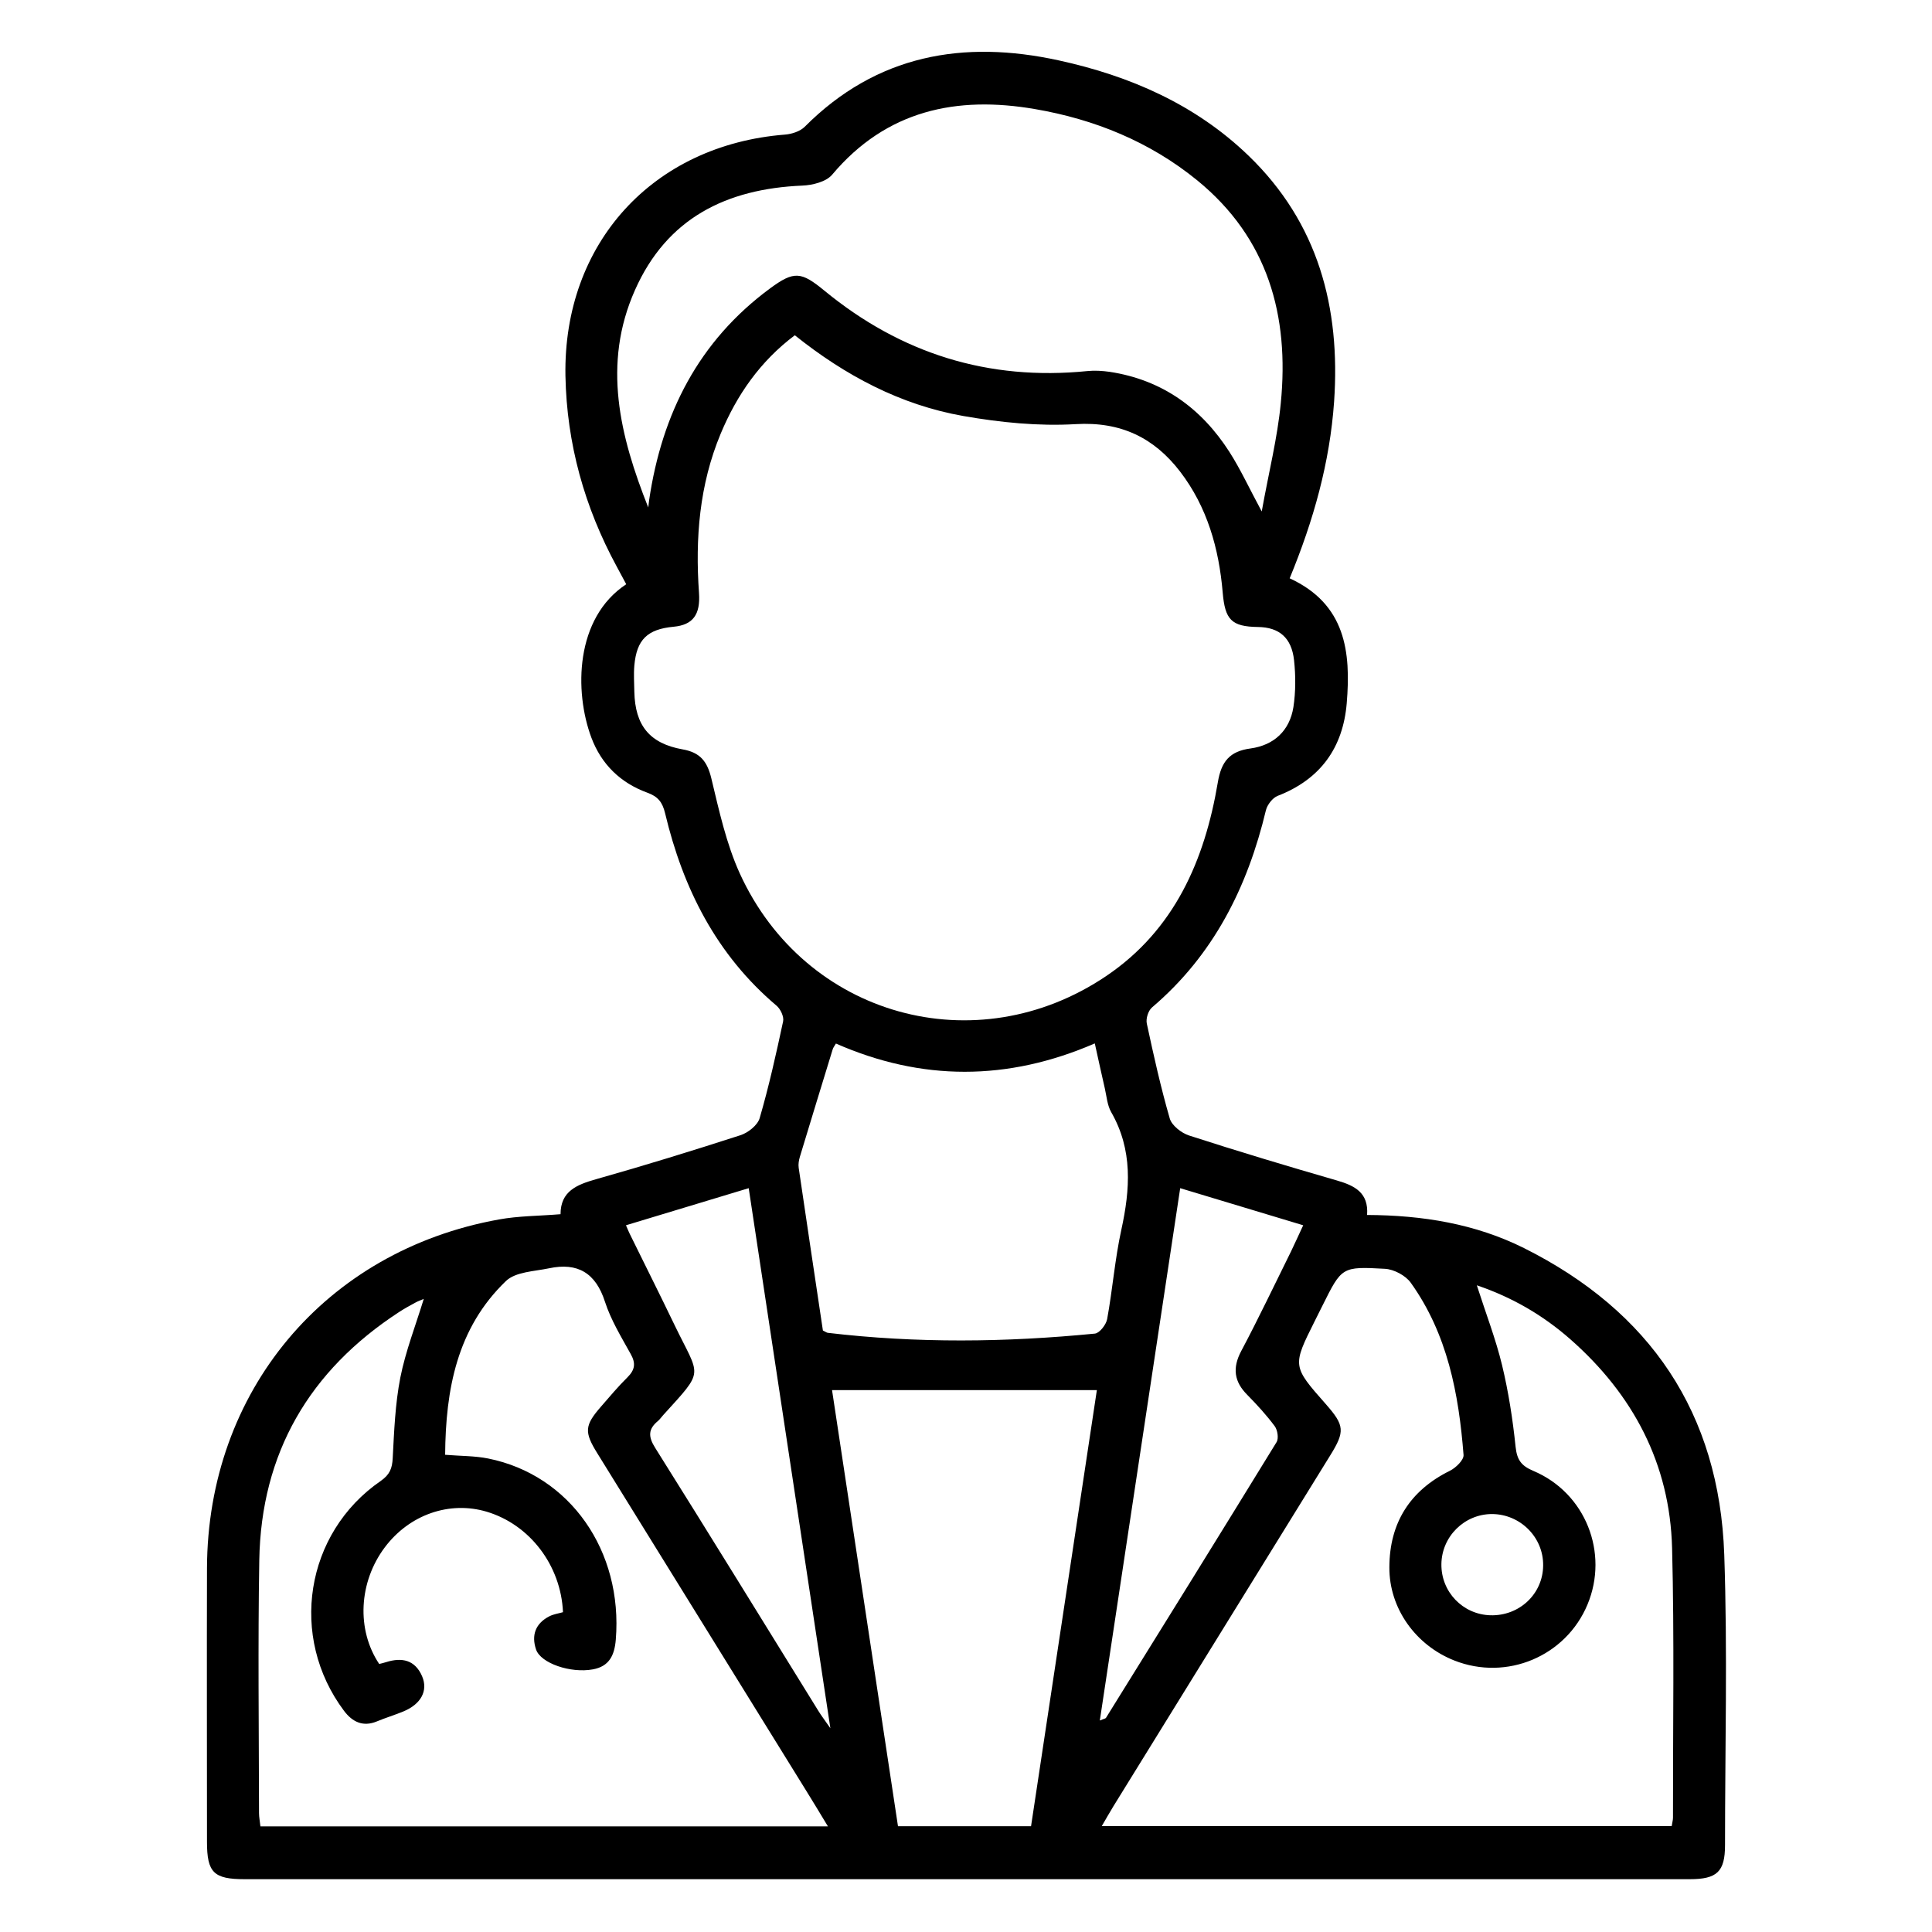
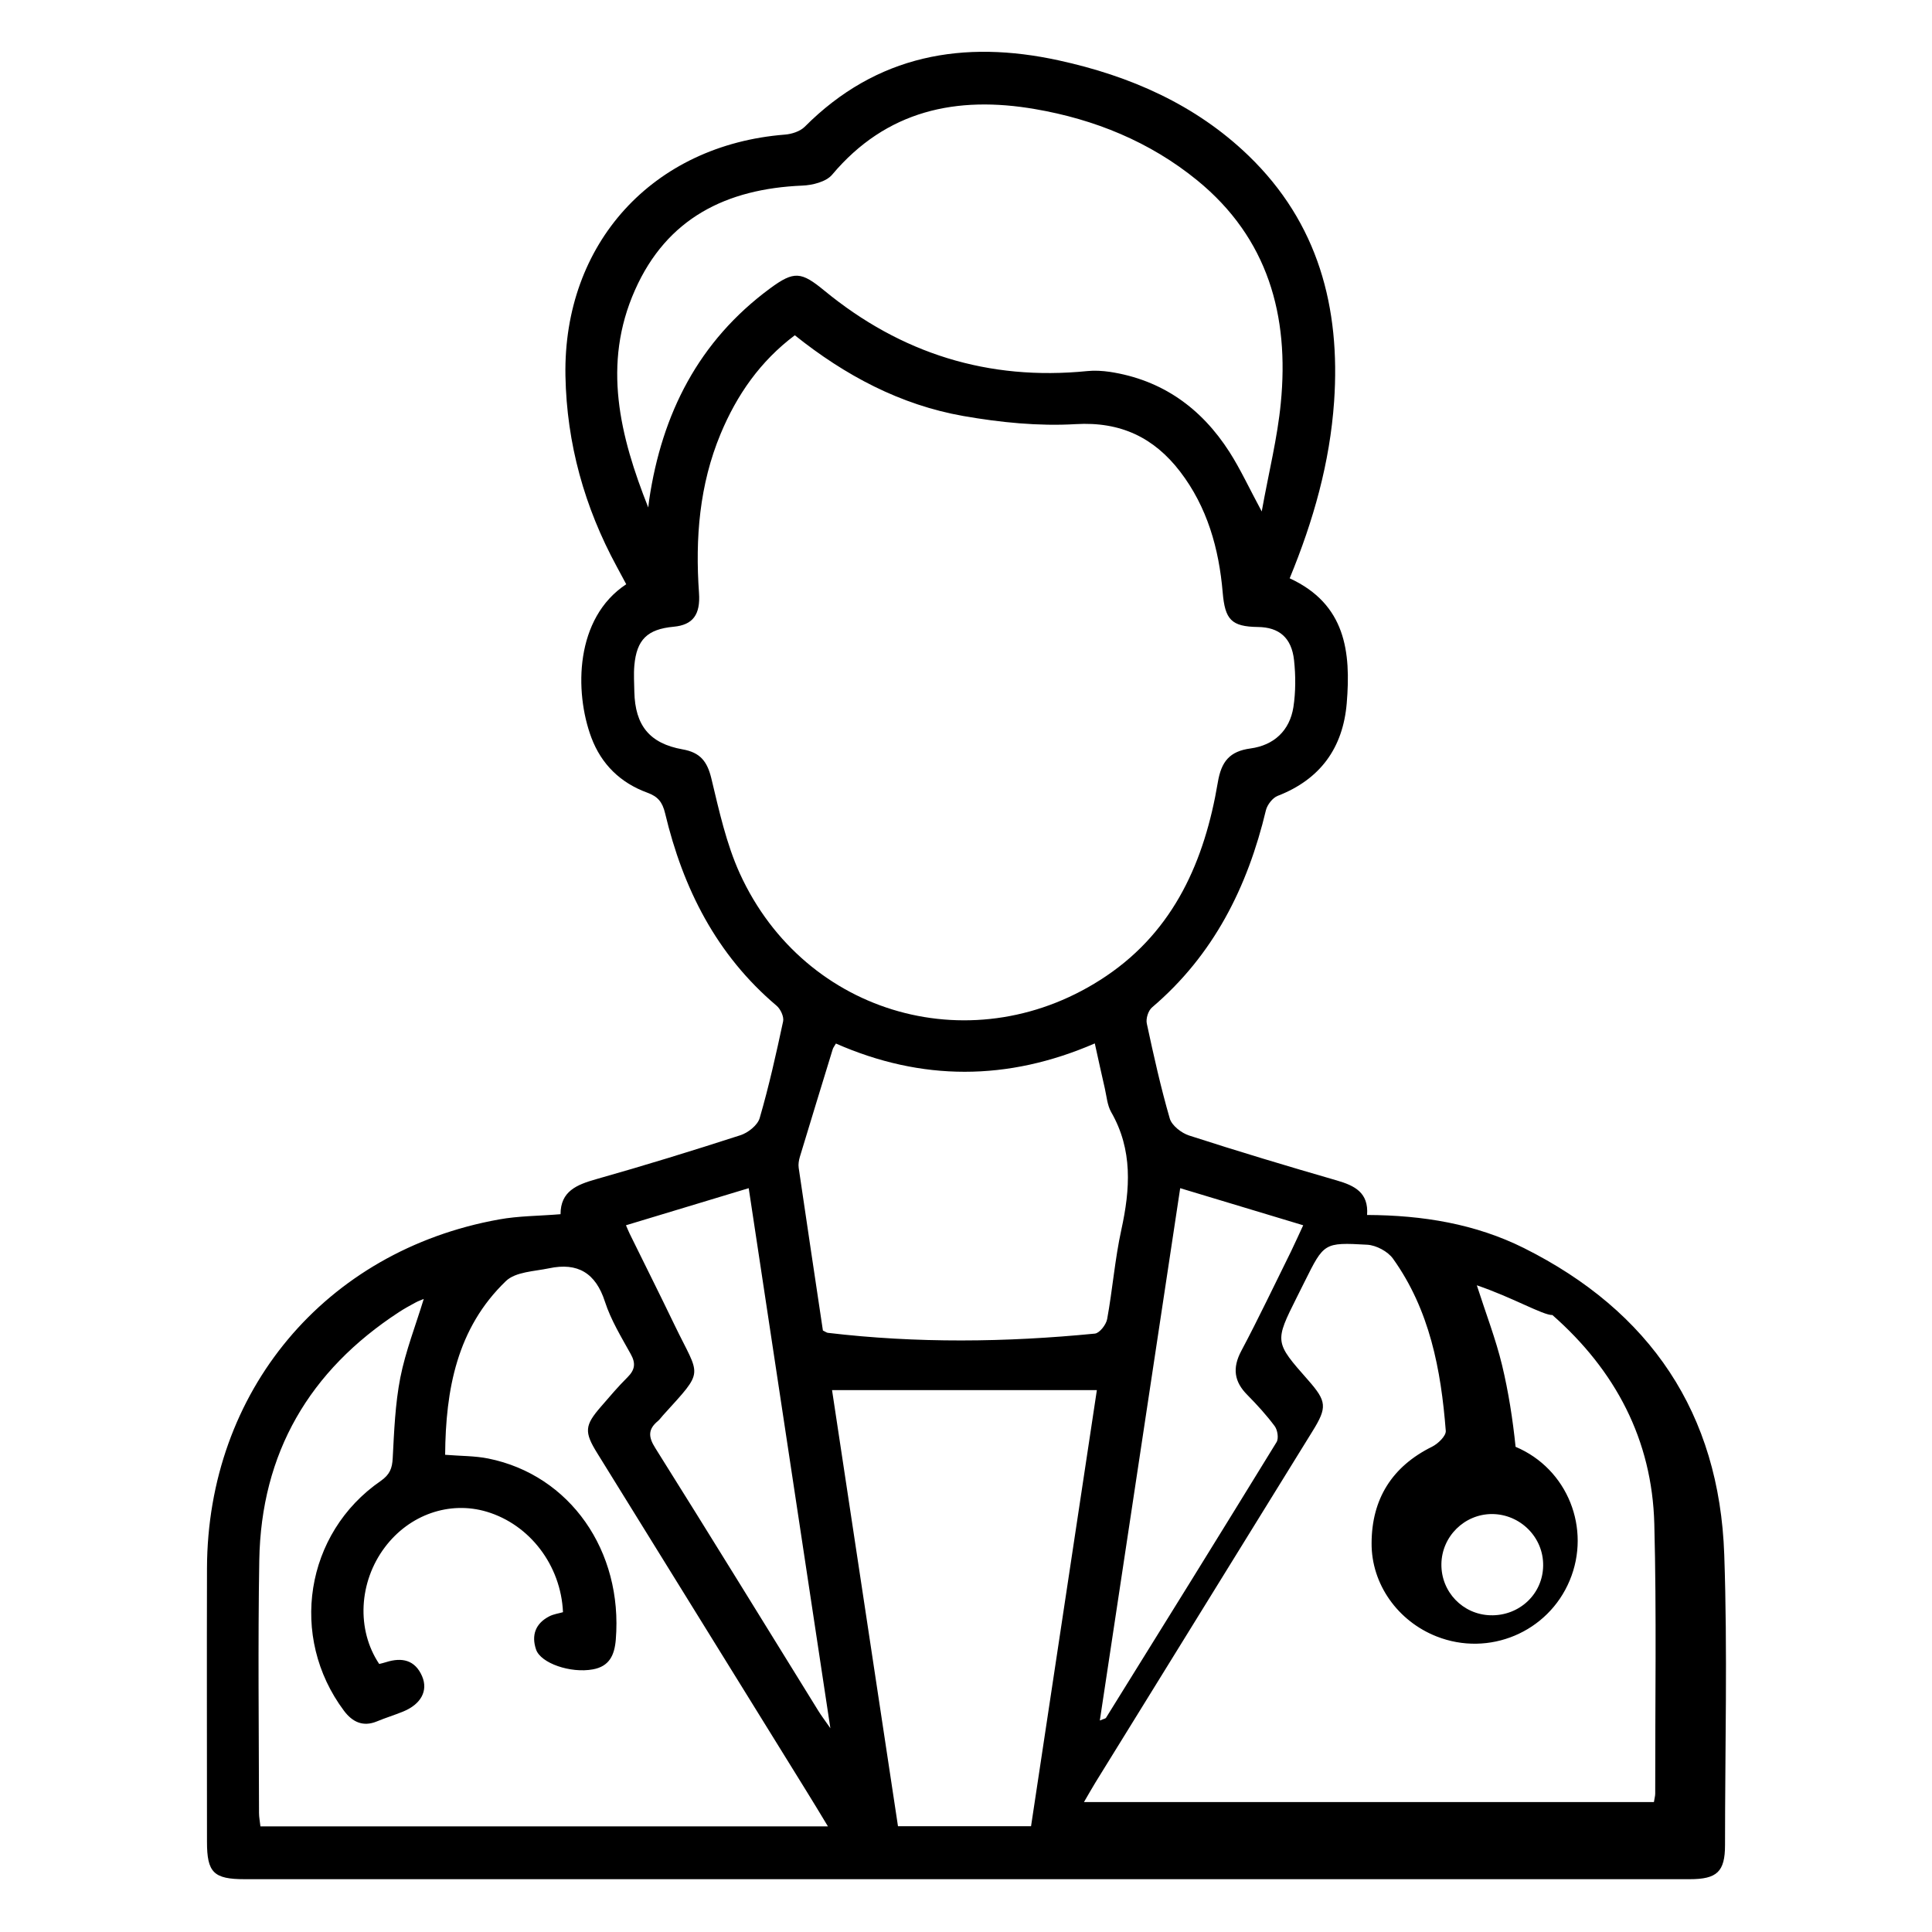
<svg xmlns="http://www.w3.org/2000/svg" version="1.1" x="0px" y="0px" viewBox="0 0 150 150" style="enable-background:new 0 0 150 150;" xml:space="preserve">
  <style type="text/css">
	.st0{fill:#000;}
	.st1{fill:#3B709B;}
	.st2{clip-path:url(#SVGID_2_);}
	.st3{fill:#363636;}
	.st4{clip-path:url(#SVGID_6_);}
	.st5{clip-path:url(#SVGID_8_);}
	.st6{clip-path:url(#SVGID_10_);}
	.st7{clip-path:url(#SVGID_12_);}
</style>
  <g id="Layer_1">
    <g id="UFkReW_1_">
      <g>
-         <path class="st0" d="M100.13,44.9c4.36,2.01,4.76,5.73,4.43,9.7c-0.29,3.46-2.05,5.91-5.36,7.19c-0.39,0.15-0.8,0.68-0.91,1.1     c-1.43,5.99-4.07,11.26-8.84,15.32c-0.3,0.25-0.5,0.88-0.41,1.27c0.53,2.47,1.08,4.94,1.78,7.36c0.16,0.55,0.91,1.13,1.5,1.32     c3.8,1.23,7.63,2.38,11.47,3.49c1.38,0.4,2.48,0.94,2.35,2.68c4.33,0.02,8.41,0.69,12.18,2.57c9.8,4.9,15.17,12.82,15.55,23.8     c0.26,7.51,0.06,15.04,0.06,22.55c0,2.07-0.62,2.65-2.74,2.65c-26.51,0-53.02,0-79.53,0c-10.89,0-21.78,0-32.66,0     c-2.41,0-2.93-0.51-2.93-2.9c0-7.08-0.02-14.16,0-21.24c0.04-13.72,9.17-24.65,22.66-27.08c1.53-0.28,3.11-0.27,4.79-0.41     c0-1.78,1.25-2.29,2.77-2.72c3.75-1.06,7.48-2.21,11.19-3.41c0.6-0.19,1.34-0.78,1.5-1.33c0.72-2.47,1.28-4.99,1.82-7.51     c0.08-0.36-0.2-0.96-0.51-1.22c-4.67-3.95-7.26-9.1-8.65-14.93c-0.21-0.88-0.56-1.31-1.39-1.61c-2.08-0.76-3.56-2.2-4.34-4.28     c-1.33-3.57-1.27-9.28,2.71-11.9c-0.24-0.44-0.48-0.9-0.73-1.36c-2.51-4.62-3.89-9.55-3.99-14.83     c-0.18-10.27,6.78-17.91,17.04-18.72c0.53-0.04,1.18-0.25,1.54-0.61c5.58-5.6,12.33-6.77,19.73-5.15     c5.5,1.2,10.59,3.41,14.72,7.39c5.42,5.23,7.15,11.79,6.65,19.09C103.25,35.92,101.98,40.41,100.13,44.9z M61.71,26.03     c-2.69,2.02-4.5,4.63-5.76,7.65c-1.65,3.96-1.98,8.11-1.68,12.35c0.12,1.69-0.47,2.49-1.97,2.63c-2.03,0.19-2.87,0.99-3.05,3.01     c-0.06,0.68-0.01,1.36,0,2.05c0.06,2.59,1.17,4,3.74,4.46c1.38,0.24,1.92,0.94,2.24,2.26c0.6,2.5,1.16,5.07,2.21,7.38     c5.07,11.1,18.34,14.79,28.46,7.95c5.28-3.57,7.63-8.97,8.65-15.02c0.27-1.62,0.91-2.42,2.54-2.64c1.82-0.25,3.04-1.38,3.33-3.21     c0.18-1.19,0.18-2.44,0.05-3.64c-0.19-1.75-1.16-2.56-2.8-2.58c-2.07-0.03-2.56-0.57-2.74-2.68c-0.29-3.41-1.2-6.64-3.31-9.39     c-2.02-2.63-4.61-3.89-8.11-3.68c-2.88,0.17-5.85-0.13-8.71-0.63C69.91,31.44,65.61,29.15,61.71,26.03z M114.66,99.79     c0.71,2.21,1.47,4.17,1.96,6.2c0.5,2.08,0.83,4.21,1.05,6.34c0.11,1.01,0.43,1.47,1.38,1.87c4.05,1.71,5.88,6.36,4.2,10.38     c-1.68,4.02-6.27,5.95-10.34,4.34c-2.99-1.18-5.06-4.04-5.04-7.24c0.01-3.42,1.58-5.95,4.7-7.49c0.46-0.23,1.08-0.83,1.06-1.22     c-0.37-4.76-1.25-9.4-4.1-13.38c-0.4-0.56-1.3-1.04-2-1.08c-3.36-0.19-3.36-0.14-4.86,2.87c-0.2,0.39-0.39,0.79-0.59,1.18     c-1.75,3.5-1.75,3.5,0.86,6.46c1.45,1.65,1.5,2.11,0.33,3.99c-5.61,9.08-11.23,18.17-16.84,27.25c-0.29,0.47-0.56,0.96-0.89,1.52     c14.89,0,29.56,0,44.25,0c0.04-0.28,0.1-0.47,0.1-0.65c-0.01-6.98,0.11-13.96-0.07-20.94c-0.17-6.54-3.02-11.92-7.91-16.22     C119.8,102.12,117.43,100.73,114.66,99.79z M64.28,141.8c-0.64-1.06-1.14-1.89-1.65-2.71c-5.41-8.75-10.83-17.5-16.25-26.25     c-1.04-1.67-0.99-2.17,0.28-3.63c0.67-0.77,1.33-1.56,2.06-2.28c0.57-0.57,0.66-1.07,0.25-1.8c-0.73-1.32-1.54-2.64-2-4.06     c-0.72-2.24-2.12-3.07-4.34-2.6c-1.15,0.24-2.6,0.27-3.35,0.99c-3.81,3.66-4.68,8.43-4.72,13.49c1.23,0.1,2.31,0.08,3.35,0.29     c6.35,1.28,10.46,7.18,9.9,14.06c-0.1,1.22-0.51,2.08-1.78,2.31c-1.74,0.32-4.05-0.48-4.41-1.54c-0.38-1.12-0.04-2.03,1.03-2.58     c0.33-0.17,0.72-0.22,1.06-0.32c-0.16-3.64-2.58-6.8-5.92-7.8c-2.89-0.86-6,0.22-7.91,2.76c-2.03,2.7-2.22,6.4-0.44,9.06     c0.16-0.04,0.35-0.08,0.53-0.14c1.23-0.39,2.25-0.18,2.8,1.09c0.49,1.14-0.1,2.18-1.46,2.74c-0.68,0.28-1.38,0.49-2.05,0.77     c-1.09,0.45-1.91,0.03-2.55-0.82c-4.3-5.74-3.03-13.8,2.85-17.85c0.7-0.49,0.89-0.97,0.93-1.77c0.11-2.09,0.19-4.2,0.59-6.25     c0.41-2.06,1.19-4.05,1.82-6.11c-0.23,0.1-0.45,0.17-0.66,0.29c-0.43,0.23-0.86,0.47-1.26,0.73     c-6.96,4.54-10.71,10.94-10.85,19.28c-0.11,6.54-0.03,13.08-0.02,19.62c0,0.32,0.07,0.65,0.11,1.03     C34.88,141.8,49.46,141.8,64.28,141.8z M50.33,39.4c0.02-0.19,0.04-0.38,0.07-0.58c0.99-6.7,3.84-12.34,9.39-16.43     c1.87-1.38,2.42-1.3,4.22,0.18c5.94,4.88,12.73,7.01,20.41,6.24c0.57-0.06,1.17-0.02,1.74,0.06c4.07,0.62,7.12,2.82,9.3,6.23     c0.85,1.33,1.52,2.79,2.5,4.61c0.55-3.06,1.22-5.71,1.48-8.41c0.67-6.79-0.99-12.81-6.49-17.3c-3.68-3-7.98-4.74-12.59-5.53     c-6.07-1.05-11.54,0.08-15.75,5.09c-0.46,0.55-1.52,0.82-2.32,0.85c-5.89,0.25-10.51,2.52-12.99,8.11     C46.74,28.27,48.13,33.86,50.33,39.4z M85.16,107.93c-6.96,0-13.7,0-20.56,0c1.71,11.31,3.41,22.58,5.12,33.86     c3.52,0,6.87,0,10.33,0C81.76,130.46,83.46,119.19,85.16,107.93z M64.9,81.02c-0.11,0.2-0.21,0.31-0.25,0.45     c-0.85,2.78-1.71,5.56-2.55,8.35c-0.08,0.27-0.13,0.58-0.09,0.85c0.62,4.24,1.26,8.47,1.88,12.63c0.21,0.1,0.29,0.17,0.38,0.18     c6.91,0.82,13.82,0.74,20.74,0.06c0.36-0.04,0.87-0.69,0.95-1.13c0.42-2.3,0.6-4.65,1.1-6.93c0.69-3.16,0.9-6.2-0.79-9.14     c-0.3-0.53-0.35-1.21-0.49-1.83c-0.26-1.12-0.5-2.24-0.78-3.5C78.22,83.95,71.54,83.94,64.9,81.02z M64.47,134.18     c-2.15-14.18-4.23-27.98-6.34-41.93c-3.26,0.98-6.35,1.92-9.53,2.88c0.14,0.32,0.21,0.5,0.29,0.66c1.16,2.36,2.34,4.71,3.48,7.08     c1.99,4.13,2.38,3.4-0.89,7.01c-0.13,0.14-0.24,0.31-0.39,0.44c-0.78,0.64-0.77,1.23-0.21,2.11c4.25,6.77,8.44,13.59,12.65,20.39     C63.75,133.18,64.01,133.52,64.47,134.18z M85.39,133.58c0.33-0.14,0.45-0.15,0.48-0.21c4.43-7.12,8.85-14.25,13.24-21.4     c0.18-0.29,0.08-0.94-0.14-1.24c-0.64-0.86-1.37-1.66-2.12-2.42c-1.04-1.04-1.18-2.1-0.48-3.42c1.35-2.54,2.58-5.14,3.86-7.72     c0.31-0.64,0.6-1.29,0.95-2.04c-3.24-0.98-6.3-1.9-9.55-2.88C89.55,106.06,87.48,119.75,85.39,133.58z M119.81,121.55     c0.03-2.19-1.77-3.99-3.97-4c-2.14,0-3.9,1.74-3.93,3.88c-0.03,2.16,1.66,3.92,3.81,3.98     C117.97,125.47,119.79,123.75,119.81,121.55z" />
+         <path class="st0" d="M100.13,44.9c4.36,2.01,4.76,5.73,4.43,9.7c-0.29,3.46-2.05,5.91-5.36,7.19c-0.39,0.15-0.8,0.68-0.91,1.1     c-1.43,5.99-4.07,11.26-8.84,15.32c-0.3,0.25-0.5,0.88-0.41,1.27c0.53,2.47,1.08,4.94,1.78,7.36c0.16,0.55,0.91,1.13,1.5,1.32     c3.8,1.23,7.63,2.38,11.47,3.49c1.38,0.4,2.48,0.94,2.35,2.68c4.33,0.02,8.41,0.69,12.18,2.57c9.8,4.9,15.17,12.82,15.55,23.8     c0.26,7.51,0.06,15.04,0.06,22.55c0,2.07-0.62,2.65-2.74,2.65c-26.51,0-53.02,0-79.53,0c-10.89,0-21.78,0-32.66,0     c-2.41,0-2.93-0.51-2.93-2.9c0-7.08-0.02-14.16,0-21.24c0.04-13.72,9.17-24.65,22.66-27.08c1.53-0.28,3.11-0.27,4.79-0.41     c0-1.78,1.25-2.29,2.77-2.72c3.75-1.06,7.48-2.21,11.19-3.41c0.6-0.19,1.34-0.78,1.5-1.33c0.72-2.47,1.28-4.99,1.82-7.51     c0.08-0.36-0.2-0.96-0.51-1.22c-4.67-3.95-7.26-9.1-8.65-14.93c-0.21-0.88-0.56-1.31-1.39-1.61c-2.08-0.76-3.56-2.2-4.34-4.28     c-1.33-3.57-1.27-9.28,2.71-11.9c-0.24-0.44-0.48-0.9-0.73-1.36c-2.51-4.62-3.89-9.55-3.99-14.83     c-0.18-10.27,6.78-17.91,17.04-18.72c0.53-0.04,1.18-0.25,1.54-0.61c5.58-5.6,12.33-6.77,19.73-5.15     c5.5,1.2,10.59,3.41,14.72,7.39c5.42,5.23,7.15,11.79,6.65,19.09C103.25,35.92,101.98,40.41,100.13,44.9z M61.71,26.03     c-2.69,2.02-4.5,4.63-5.76,7.65c-1.65,3.96-1.98,8.11-1.68,12.35c0.12,1.69-0.47,2.49-1.97,2.63c-2.03,0.19-2.87,0.99-3.05,3.01     c-0.06,0.68-0.01,1.36,0,2.05c0.06,2.59,1.17,4,3.74,4.46c1.38,0.24,1.92,0.94,2.24,2.26c0.6,2.5,1.16,5.07,2.21,7.38     c5.07,11.1,18.34,14.79,28.46,7.95c5.28-3.57,7.63-8.97,8.65-15.02c0.27-1.62,0.91-2.42,2.54-2.64c1.82-0.25,3.04-1.38,3.33-3.21     c0.18-1.19,0.18-2.44,0.05-3.64c-0.19-1.75-1.16-2.56-2.8-2.58c-2.07-0.03-2.56-0.57-2.74-2.68c-0.29-3.41-1.2-6.64-3.31-9.39     c-2.02-2.63-4.61-3.89-8.11-3.68c-2.88,0.17-5.85-0.13-8.71-0.63C69.91,31.44,65.61,29.15,61.71,26.03z M114.66,99.79     c0.71,2.21,1.47,4.17,1.96,6.2c0.5,2.08,0.83,4.21,1.05,6.34c4.05,1.71,5.88,6.36,4.2,10.38     c-1.68,4.02-6.27,5.95-10.34,4.34c-2.99-1.18-5.06-4.04-5.04-7.24c0.01-3.42,1.58-5.95,4.7-7.49c0.46-0.23,1.08-0.83,1.06-1.22     c-0.37-4.76-1.25-9.4-4.1-13.38c-0.4-0.56-1.3-1.04-2-1.08c-3.36-0.19-3.36-0.14-4.86,2.87c-0.2,0.39-0.39,0.79-0.59,1.18     c-1.75,3.5-1.75,3.5,0.86,6.46c1.45,1.65,1.5,2.11,0.33,3.99c-5.61,9.08-11.23,18.17-16.84,27.25c-0.29,0.47-0.56,0.96-0.89,1.52     c14.89,0,29.56,0,44.25,0c0.04-0.28,0.1-0.47,0.1-0.65c-0.01-6.98,0.11-13.96-0.07-20.94c-0.17-6.54-3.02-11.92-7.91-16.22     C119.8,102.12,117.43,100.73,114.66,99.79z M64.28,141.8c-0.64-1.06-1.14-1.89-1.65-2.71c-5.41-8.75-10.83-17.5-16.25-26.25     c-1.04-1.67-0.99-2.17,0.28-3.63c0.67-0.77,1.33-1.56,2.06-2.28c0.57-0.57,0.66-1.07,0.25-1.8c-0.73-1.32-1.54-2.64-2-4.06     c-0.72-2.24-2.12-3.07-4.34-2.6c-1.15,0.24-2.6,0.27-3.35,0.99c-3.81,3.66-4.68,8.43-4.72,13.49c1.23,0.1,2.31,0.08,3.35,0.29     c6.35,1.28,10.46,7.18,9.9,14.06c-0.1,1.22-0.51,2.08-1.78,2.31c-1.74,0.32-4.05-0.48-4.41-1.54c-0.38-1.12-0.04-2.03,1.03-2.58     c0.33-0.17,0.72-0.22,1.06-0.32c-0.16-3.64-2.58-6.8-5.92-7.8c-2.89-0.86-6,0.22-7.91,2.76c-2.03,2.7-2.22,6.4-0.44,9.06     c0.16-0.04,0.35-0.08,0.53-0.14c1.23-0.39,2.25-0.18,2.8,1.09c0.49,1.14-0.1,2.18-1.46,2.74c-0.68,0.28-1.38,0.49-2.05,0.77     c-1.09,0.45-1.91,0.03-2.55-0.82c-4.3-5.74-3.03-13.8,2.85-17.85c0.7-0.49,0.89-0.97,0.93-1.77c0.11-2.09,0.19-4.2,0.59-6.25     c0.41-2.06,1.19-4.05,1.82-6.11c-0.23,0.1-0.45,0.17-0.66,0.29c-0.43,0.23-0.86,0.47-1.26,0.73     c-6.96,4.54-10.71,10.94-10.85,19.28c-0.11,6.54-0.03,13.08-0.02,19.62c0,0.32,0.07,0.65,0.11,1.03     C34.88,141.8,49.46,141.8,64.28,141.8z M50.33,39.4c0.02-0.19,0.04-0.38,0.07-0.58c0.99-6.7,3.84-12.34,9.39-16.43     c1.87-1.38,2.42-1.3,4.22,0.18c5.94,4.88,12.73,7.01,20.41,6.24c0.57-0.06,1.17-0.02,1.74,0.06c4.07,0.62,7.12,2.82,9.3,6.23     c0.85,1.33,1.52,2.79,2.5,4.61c0.55-3.06,1.22-5.71,1.48-8.41c0.67-6.79-0.99-12.81-6.49-17.3c-3.68-3-7.98-4.74-12.59-5.53     c-6.07-1.05-11.54,0.08-15.75,5.09c-0.46,0.55-1.52,0.82-2.32,0.85c-5.89,0.25-10.51,2.52-12.99,8.11     C46.74,28.27,48.13,33.86,50.33,39.4z M85.16,107.93c-6.96,0-13.7,0-20.56,0c1.71,11.31,3.41,22.58,5.12,33.86     c3.52,0,6.87,0,10.33,0C81.76,130.46,83.46,119.19,85.16,107.93z M64.9,81.02c-0.11,0.2-0.21,0.31-0.25,0.45     c-0.85,2.78-1.71,5.56-2.55,8.35c-0.08,0.27-0.13,0.58-0.09,0.85c0.62,4.24,1.26,8.47,1.88,12.63c0.21,0.1,0.29,0.17,0.38,0.18     c6.91,0.82,13.82,0.74,20.74,0.06c0.36-0.04,0.87-0.69,0.95-1.13c0.42-2.3,0.6-4.65,1.1-6.93c0.69-3.16,0.9-6.2-0.79-9.14     c-0.3-0.53-0.35-1.21-0.49-1.83c-0.26-1.12-0.5-2.24-0.78-3.5C78.22,83.95,71.54,83.94,64.9,81.02z M64.47,134.18     c-2.15-14.18-4.23-27.98-6.34-41.93c-3.26,0.98-6.35,1.92-9.53,2.88c0.14,0.32,0.21,0.5,0.29,0.66c1.16,2.36,2.34,4.71,3.48,7.08     c1.99,4.13,2.38,3.4-0.89,7.01c-0.13,0.14-0.24,0.31-0.39,0.44c-0.78,0.64-0.77,1.23-0.21,2.11c4.25,6.77,8.44,13.59,12.65,20.39     C63.75,133.18,64.01,133.52,64.47,134.18z M85.39,133.58c0.33-0.14,0.45-0.15,0.48-0.21c4.43-7.12,8.85-14.25,13.24-21.4     c0.18-0.29,0.08-0.94-0.14-1.24c-0.64-0.86-1.37-1.66-2.12-2.42c-1.04-1.04-1.18-2.1-0.48-3.42c1.35-2.54,2.58-5.14,3.86-7.72     c0.31-0.64,0.6-1.29,0.95-2.04c-3.24-0.98-6.3-1.9-9.55-2.88C89.55,106.06,87.48,119.75,85.39,133.58z M119.81,121.55     c0.03-2.19-1.77-3.99-3.97-4c-2.14,0-3.9,1.74-3.93,3.88c-0.03,2.16,1.66,3.92,3.81,3.98     C117.97,125.47,119.79,123.75,119.81,121.55z" />
      </g>
    </g>
  </g>
  <g id="Layer_2">
</g>
</svg>